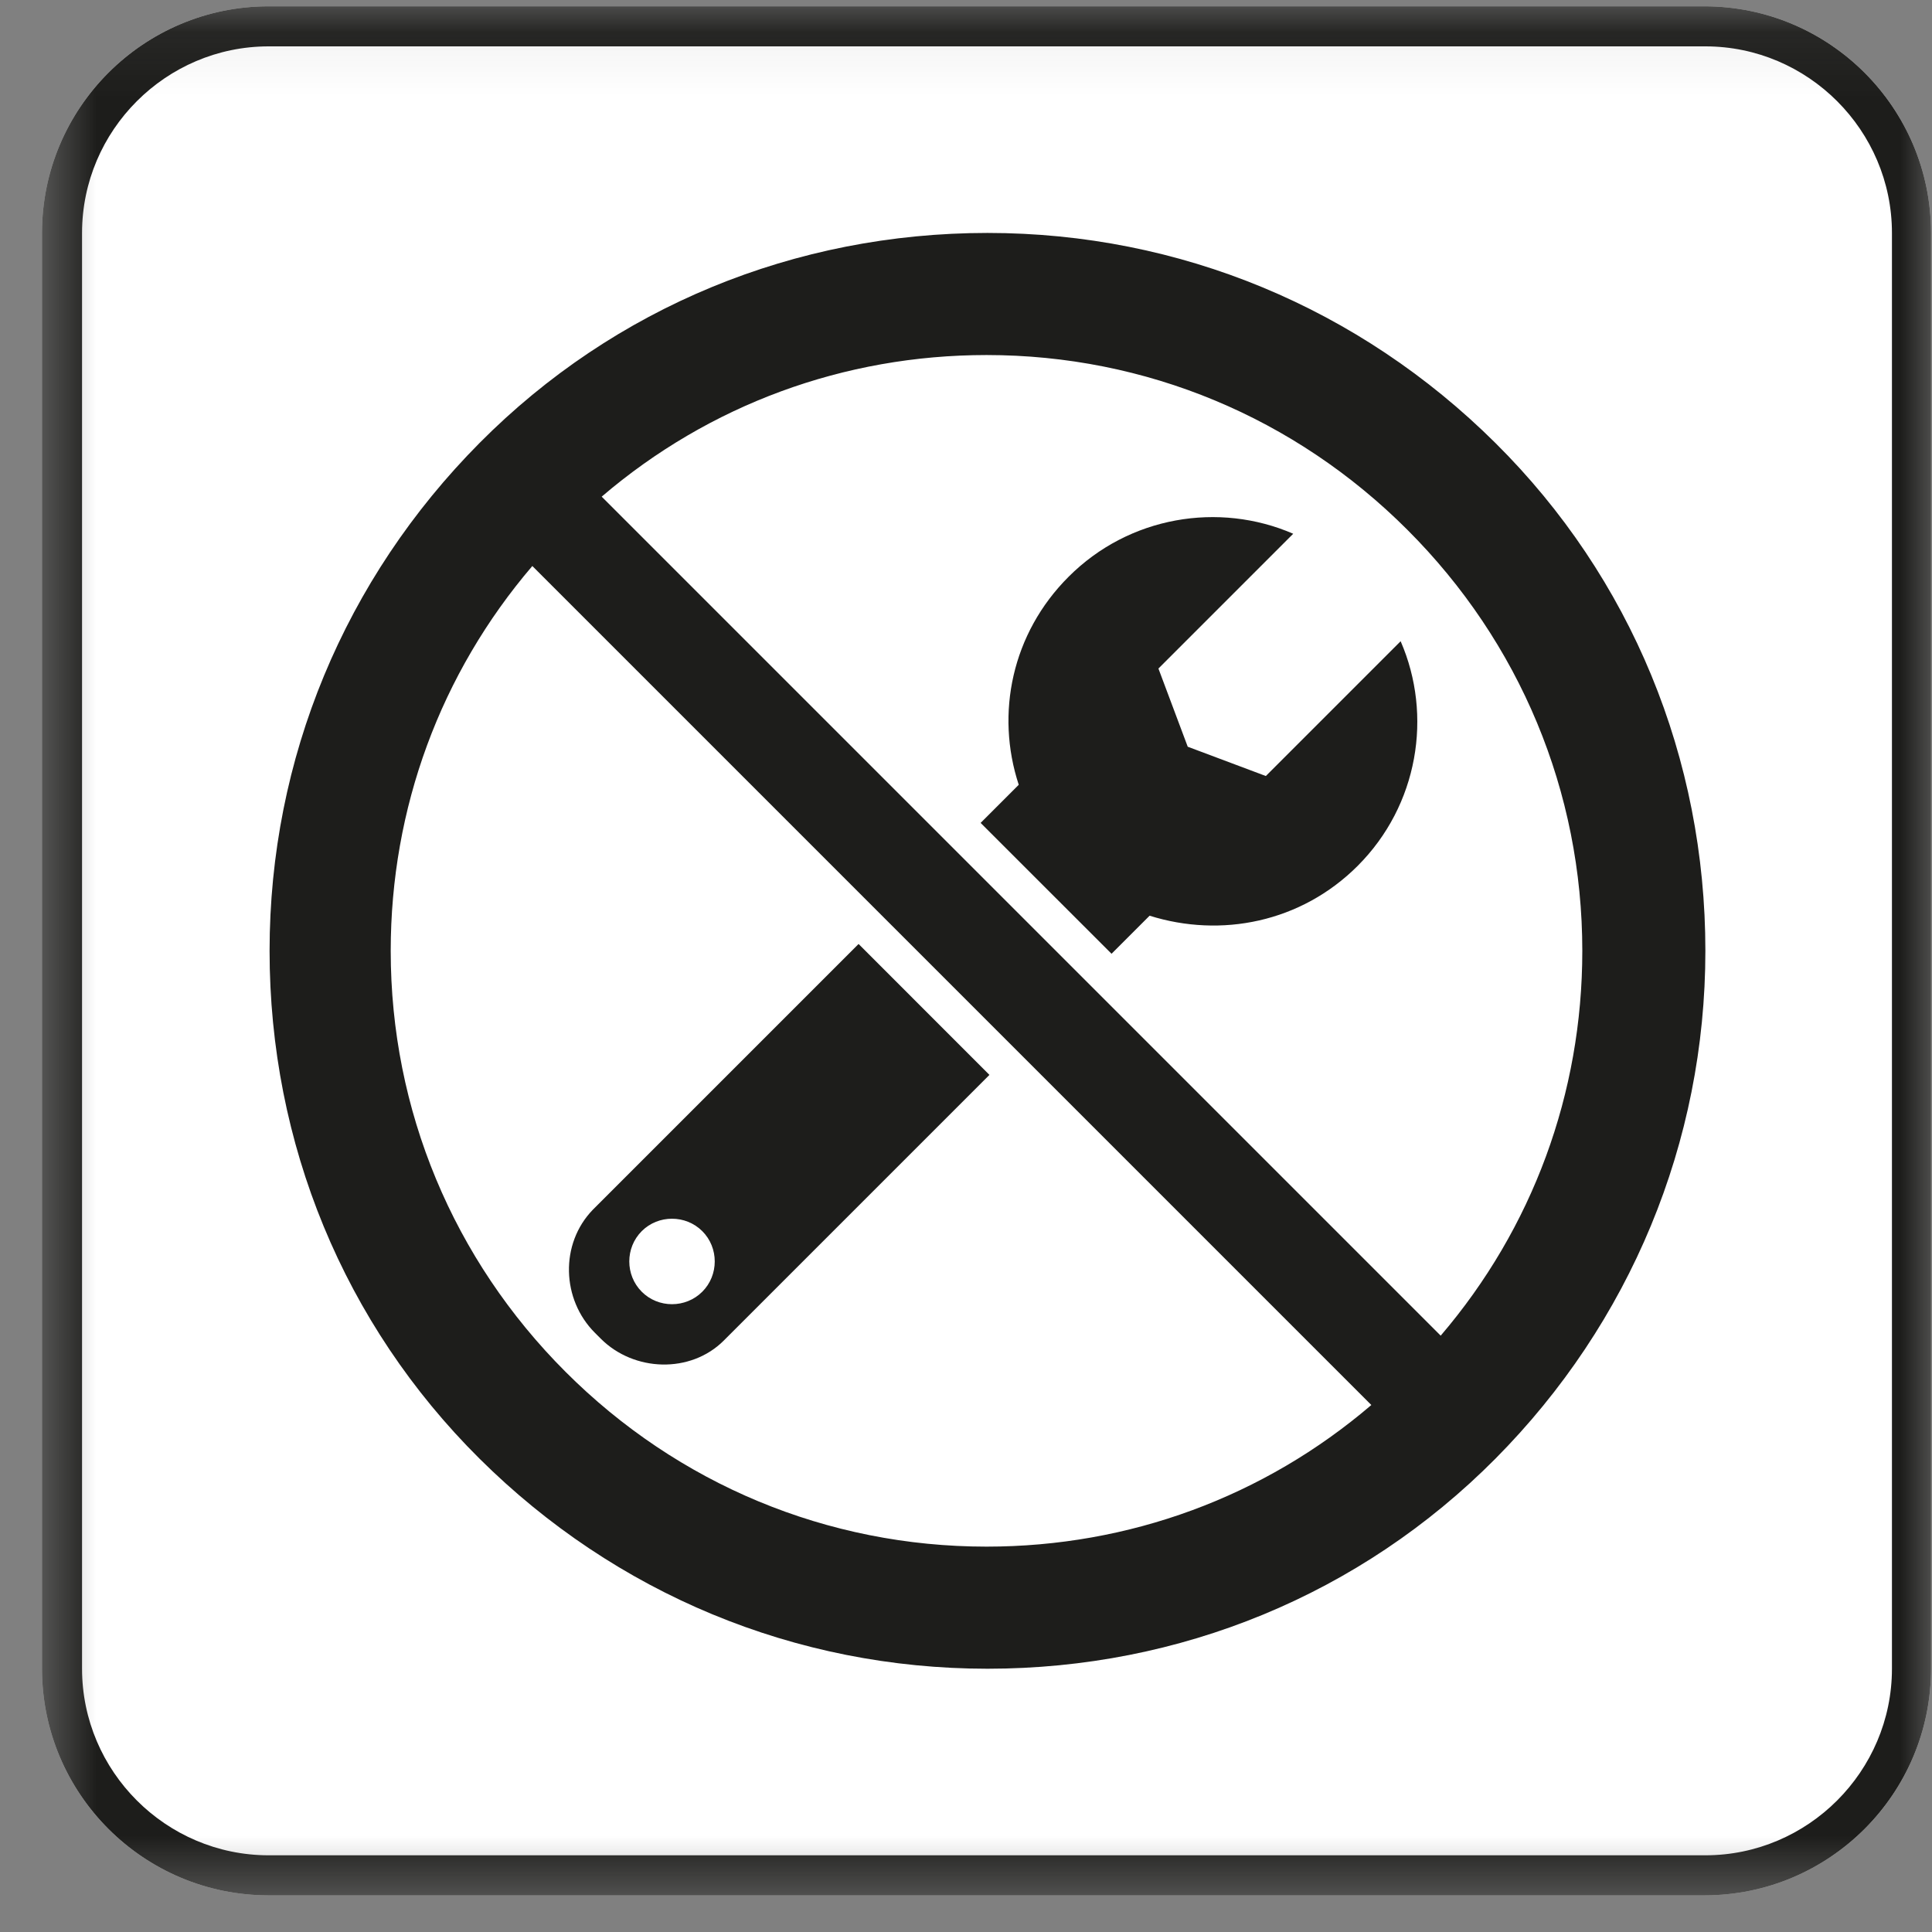
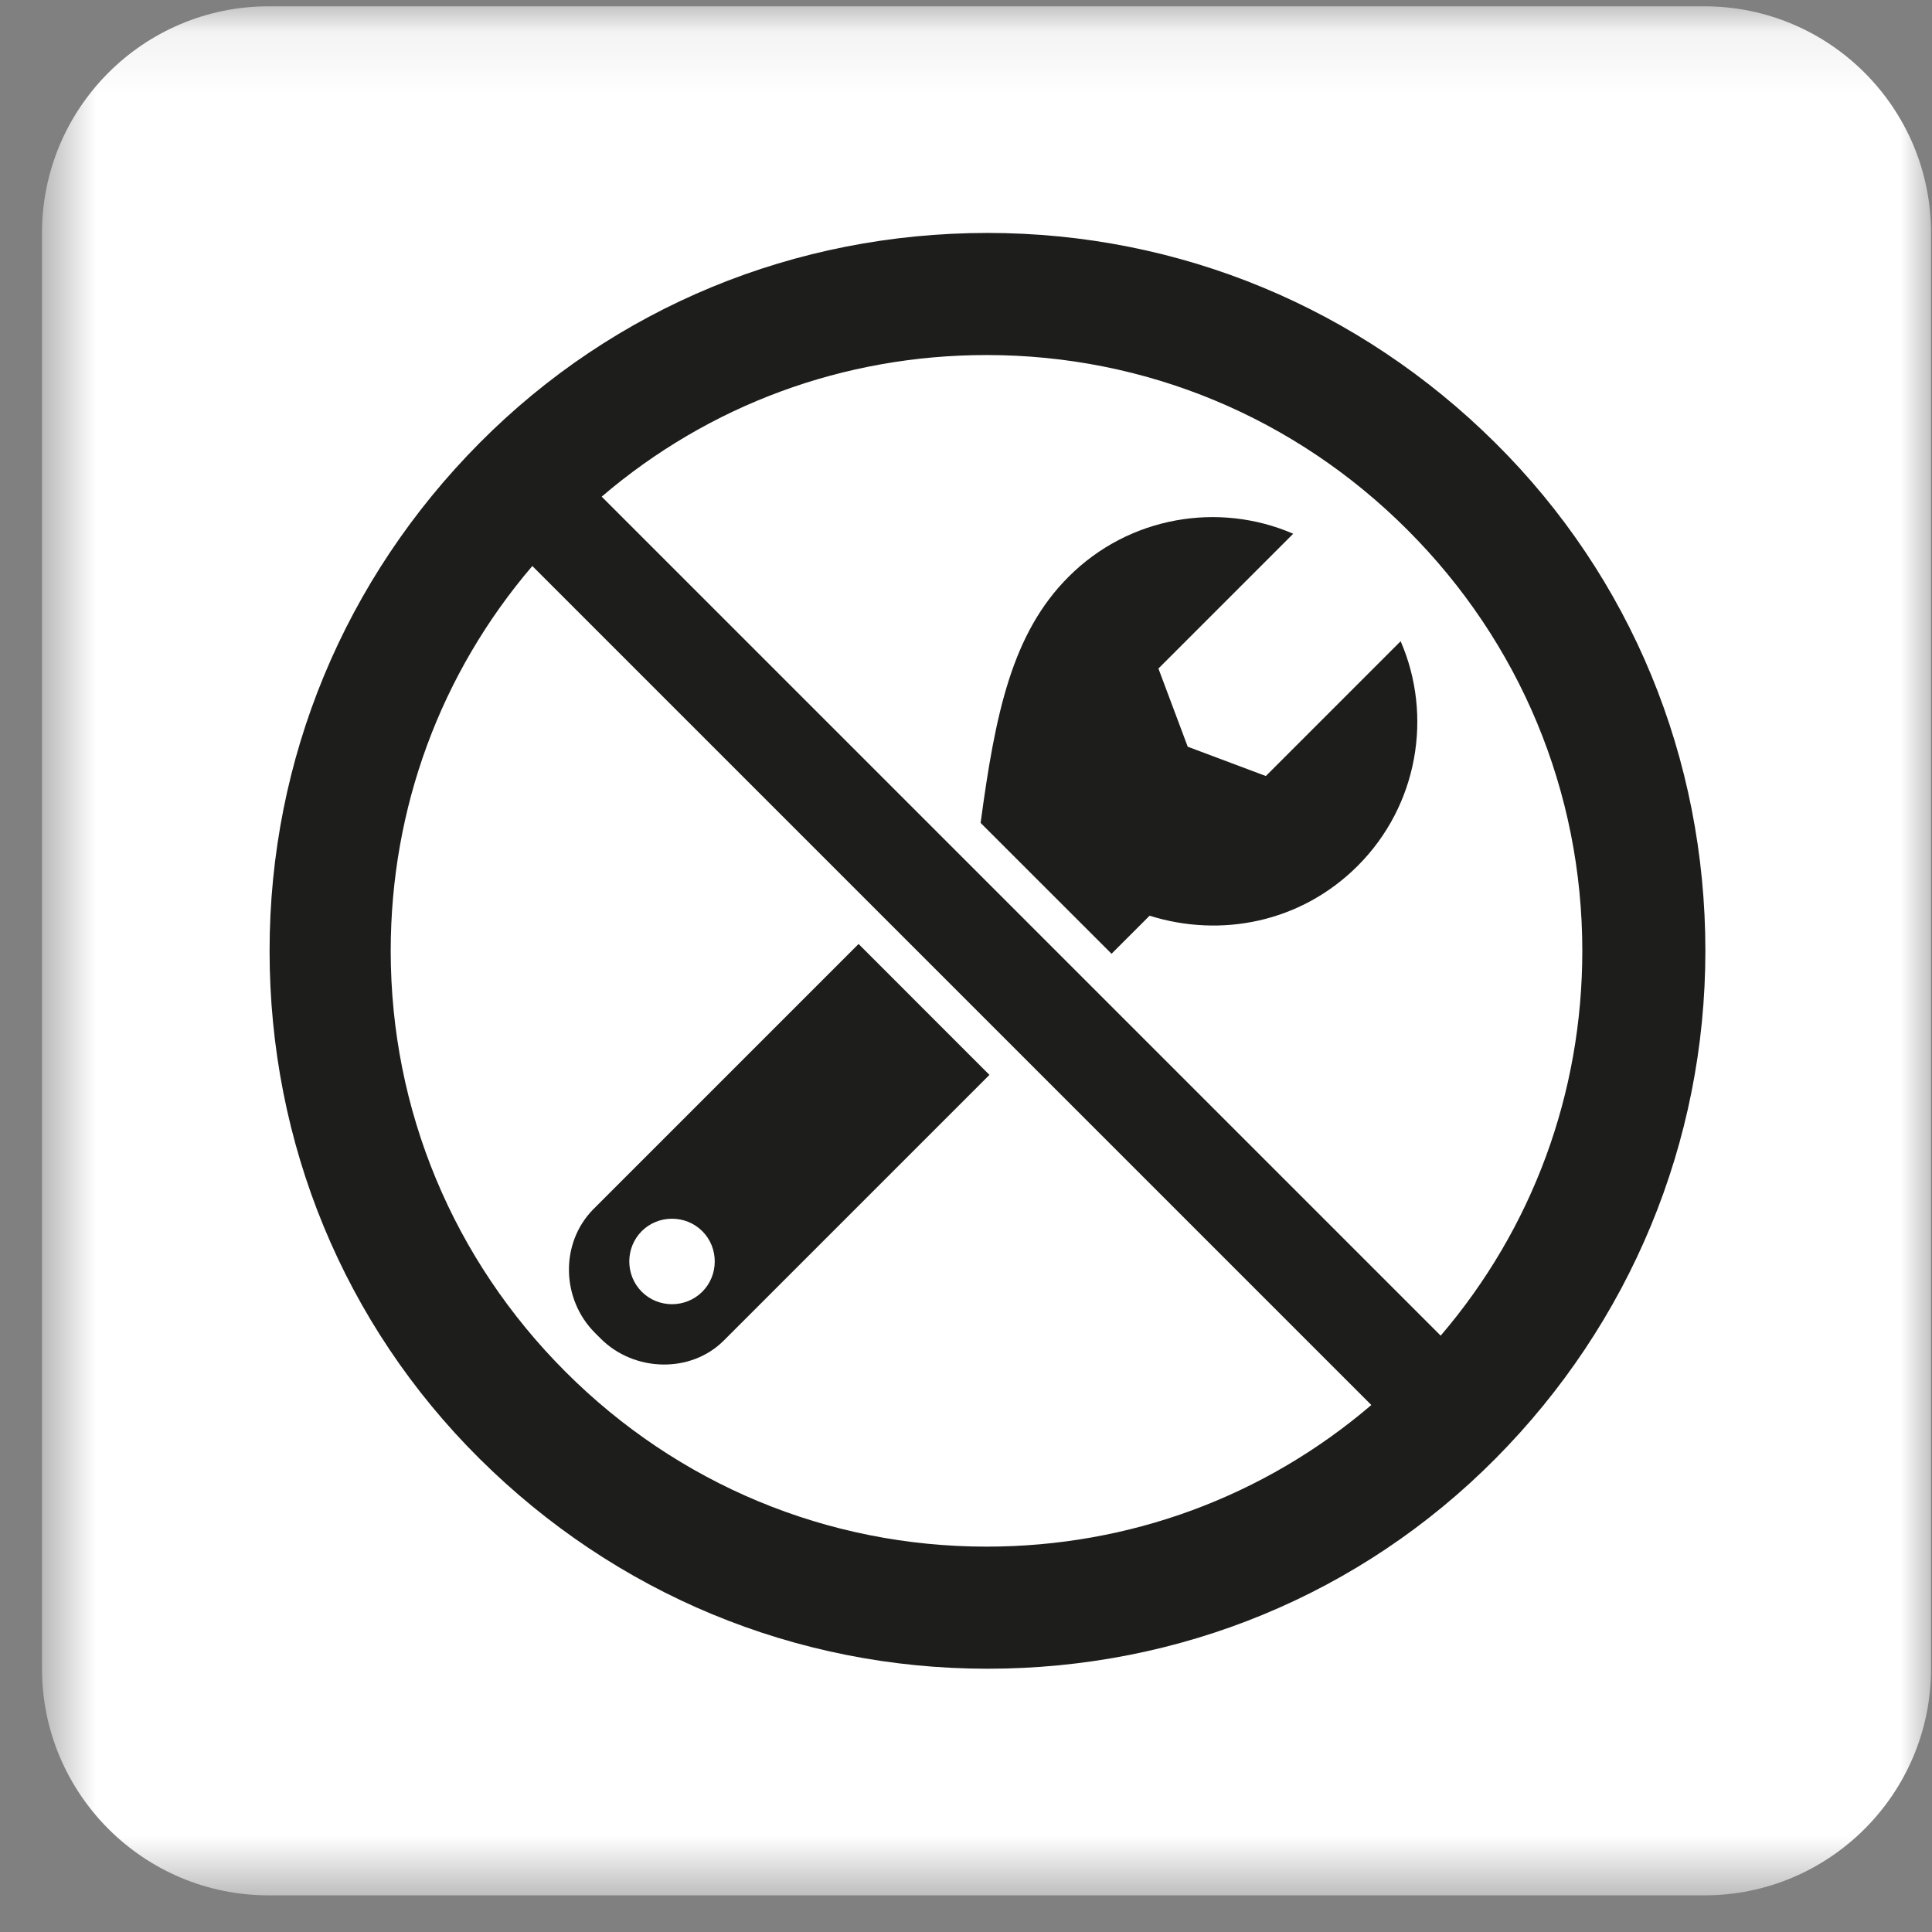
<svg xmlns="http://www.w3.org/2000/svg" width="30" height="30" viewBox="0 0 30 30" fill="none">
  <rect x="0" y="0" width="30" height="30" fill="#808080" stroke="none" />
  <mask id="mask0_3603_4547" style="mask-type:luminance" maskUnits="userSpaceOnUse" x="0" y="0" width="30" height="30">
    <path d="M30 0.098H0.652V29.446H30V0.098Z" fill="white" />
  </mask>
  <g mask="url(#mask0_3603_4547)">
    <path d="M26.481 29.431H4.171C2.23 29.431 0.652 27.854 0.652 25.912V3.617C0.652 1.675 2.23 0.098 4.171 0.098H26.466C28.407 0.098 29.985 1.675 29.985 3.617V25.912C29.985 27.854 28.407 29.431 26.466 29.431" fill="white" />
-     <path d="M26.481 0.72C28.074 0.72 29.378 2.024 29.378 3.617V25.912C29.378 27.505 28.074 28.809 26.481 28.809H4.171C2.578 28.809 1.274 27.505 1.274 25.912V3.617C1.274 2.024 2.578 0.72 4.171 0.72H26.466H26.481ZM26.481 0.098H4.171C2.23 0.098 0.652 1.675 0.652 3.617V25.912C0.652 27.854 2.23 29.431 4.171 29.431H26.466C28.407 29.431 29.985 27.854 29.985 25.912V3.617C29.985 1.675 28.407 0.098 26.466 0.098" fill="#1D1D1B" />
-     <path d="M17.26 14.81L15.227 12.778L15.819 12.186C15.455 11.079 15.713 9.835 16.593 8.956C17.533 8.015 18.928 7.788 20.081 8.288L17.988 10.381L18.443 11.595L19.656 12.05L21.749 9.957C22.25 11.109 22.022 12.505 21.082 13.445C20.202 14.325 18.959 14.567 17.851 14.219L17.26 14.81ZM13.332 14.658L15.364 16.691L11.239 20.816C10.723 21.332 9.843 21.302 9.328 20.786L9.282 20.74L9.237 20.695C8.721 20.179 8.691 19.315 9.206 18.784L13.332 14.658ZM10.905 19.117C10.647 18.86 10.222 18.86 9.965 19.117C9.707 19.375 9.707 19.8 9.965 20.058C10.222 20.316 10.647 20.316 10.905 20.058C11.163 19.8 11.163 19.375 10.905 19.117ZM26.481 14.765C26.481 17.737 25.313 20.543 23.22 22.651C21.127 24.759 18.322 25.912 15.334 25.912C12.346 25.912 9.555 24.744 7.447 22.651C5.339 20.558 4.186 17.752 4.186 14.765C4.186 11.777 5.354 8.986 7.447 6.878C9.54 4.77 12.346 3.617 15.334 3.617C18.322 3.617 21.112 4.785 23.22 6.878C25.329 8.971 26.481 11.777 26.481 14.765ZM15.319 24.016C17.533 24.016 19.626 23.243 21.294 21.817L8.266 8.789C6.84 10.457 6.067 12.55 6.067 14.765C6.067 17.237 7.037 19.557 8.782 21.302C10.526 23.046 12.846 24.016 15.319 24.016ZM24.57 14.765C24.57 12.292 23.6 9.972 21.855 8.228C20.111 6.483 17.791 5.513 15.319 5.513C13.104 5.513 11.011 6.286 9.343 7.712L22.371 20.74C23.797 19.072 24.57 16.979 24.57 14.765Z" fill="#1D1D1B" />
+     <path d="M17.26 14.81L15.227 12.778C15.455 11.079 15.713 9.835 16.593 8.956C17.533 8.015 18.928 7.788 20.081 8.288L17.988 10.381L18.443 11.595L19.656 12.05L21.749 9.957C22.25 11.109 22.022 12.505 21.082 13.445C20.202 14.325 18.959 14.567 17.851 14.219L17.26 14.81ZM13.332 14.658L15.364 16.691L11.239 20.816C10.723 21.332 9.843 21.302 9.328 20.786L9.282 20.74L9.237 20.695C8.721 20.179 8.691 19.315 9.206 18.784L13.332 14.658ZM10.905 19.117C10.647 18.86 10.222 18.86 9.965 19.117C9.707 19.375 9.707 19.8 9.965 20.058C10.222 20.316 10.647 20.316 10.905 20.058C11.163 19.8 11.163 19.375 10.905 19.117ZM26.481 14.765C26.481 17.737 25.313 20.543 23.22 22.651C21.127 24.759 18.322 25.912 15.334 25.912C12.346 25.912 9.555 24.744 7.447 22.651C5.339 20.558 4.186 17.752 4.186 14.765C4.186 11.777 5.354 8.986 7.447 6.878C9.54 4.77 12.346 3.617 15.334 3.617C18.322 3.617 21.112 4.785 23.22 6.878C25.329 8.971 26.481 11.777 26.481 14.765ZM15.319 24.016C17.533 24.016 19.626 23.243 21.294 21.817L8.266 8.789C6.84 10.457 6.067 12.55 6.067 14.765C6.067 17.237 7.037 19.557 8.782 21.302C10.526 23.046 12.846 24.016 15.319 24.016ZM24.57 14.765C24.57 12.292 23.6 9.972 21.855 8.228C20.111 6.483 17.791 5.513 15.319 5.513C13.104 5.513 11.011 6.286 9.343 7.712L22.371 20.74C23.797 19.072 24.57 16.979 24.57 14.765Z" fill="#1D1D1B" />
  </g>
</svg>